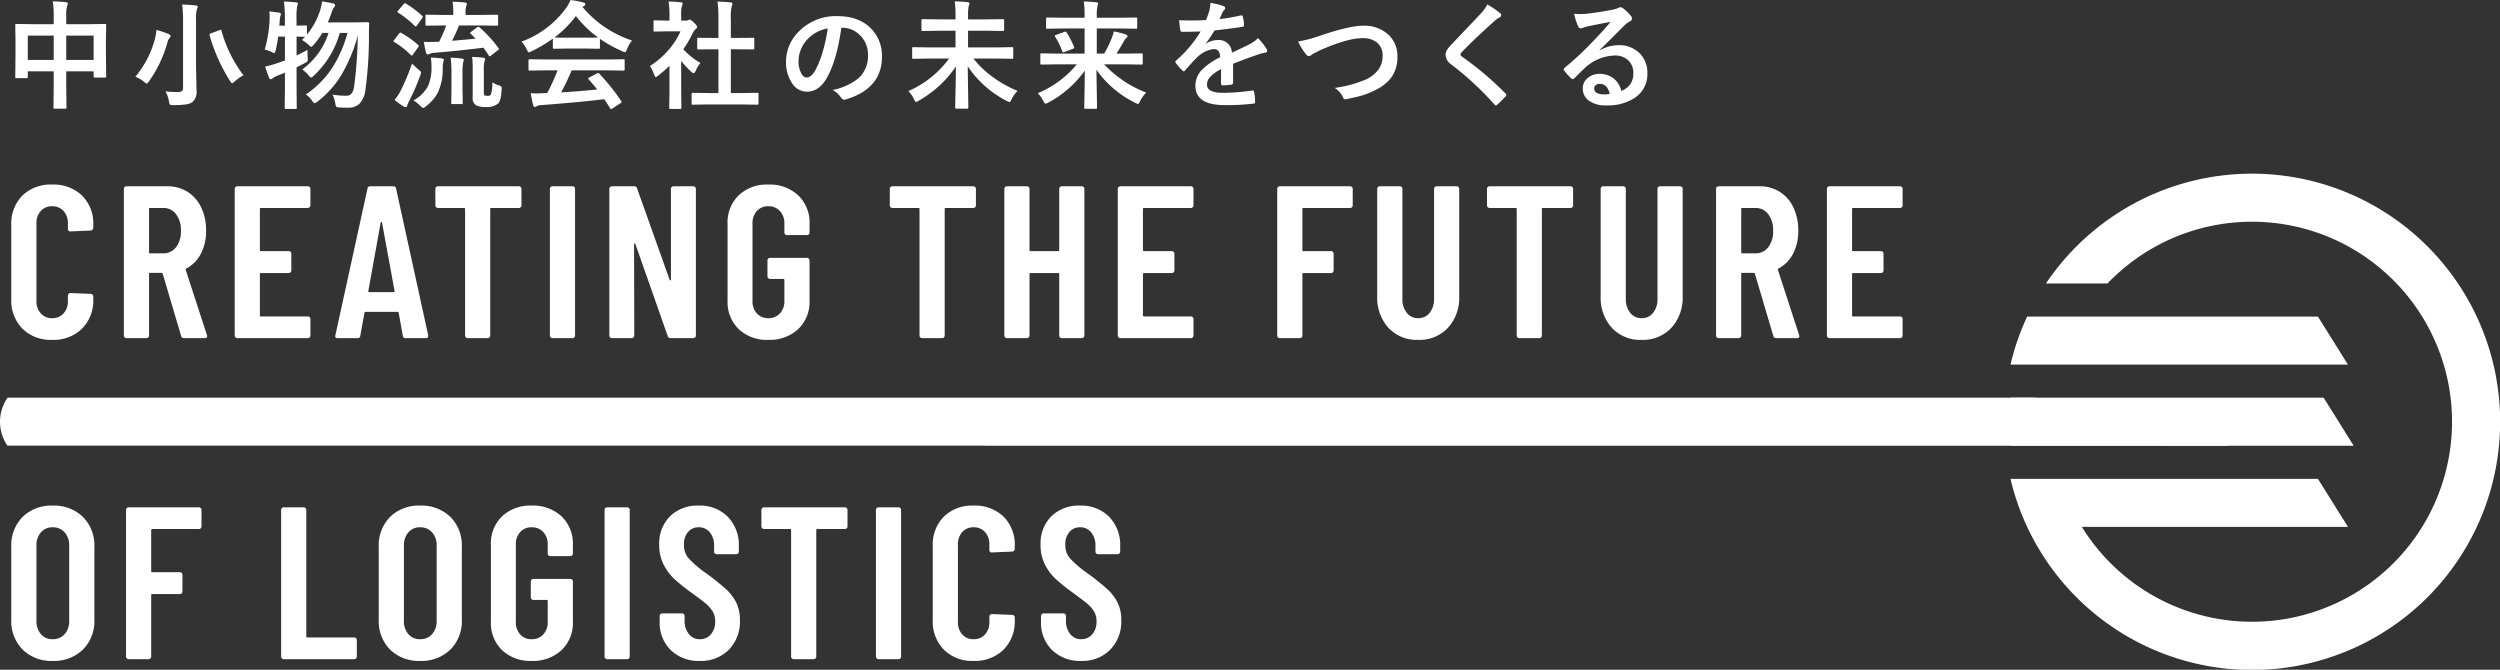
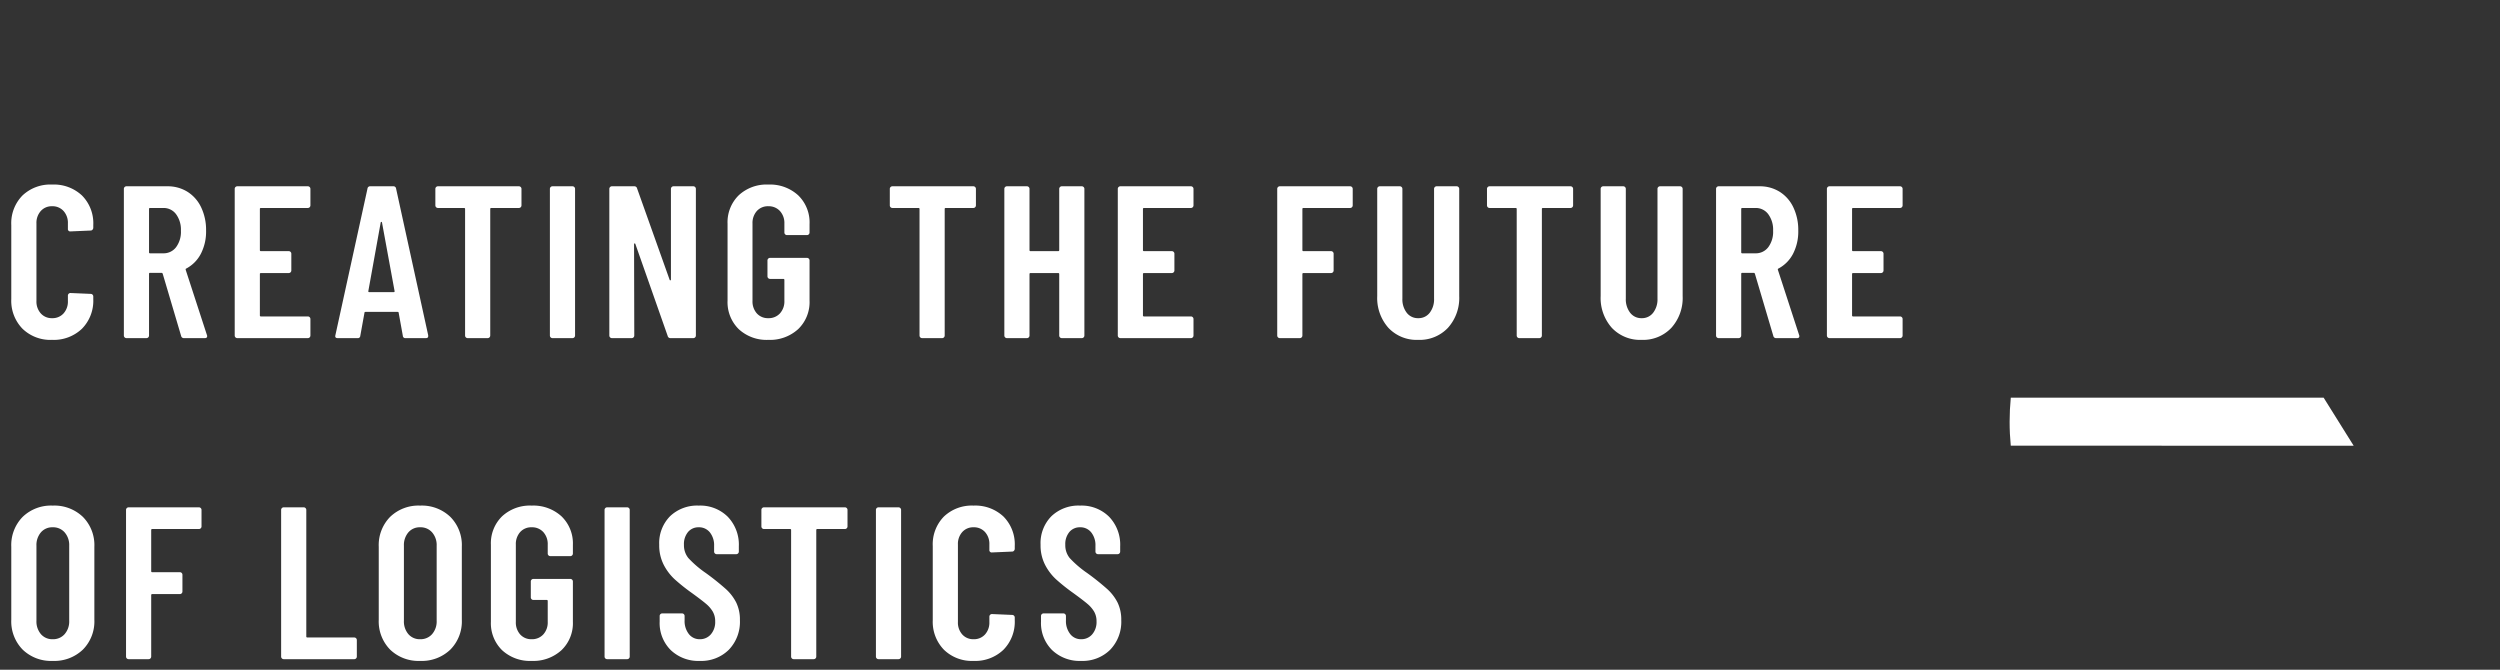
<svg xmlns="http://www.w3.org/2000/svg" width="576.25" height="154.379" viewBox="0 0 576.25 154.379">
  <rect x="0" y="0" width="576.25" height="154.379" fill="#333333" stroke="none" />
  <g id="copy_kv_pc" transform="translate(-291.894 -257.809)">
-     <path id="パス_19729" data-name="パス 19729" d="M11.667-22.623q1.806.04,2.993.185.461.053.461.33a1.252,1.252,0,0,1-.132.541,6.612,6.612,0,0,0-.224,2.175v2.03H20l3.665-.053q.224,0,.264.053a.492.492,0,0,1,.04.25l-.053,3.349v3.125l.053,5.273a.432.432,0,0,1-.046.25q-.046.053-.244.053H21.384q-.224,0-.264-.066a.412.412,0,0,1-.04-.237V-6.5H14.766v3.322l.053,5q0,.211-.053.25a.454.454,0,0,1-.237.04H12.116q-.211,0-.25-.053a.454.454,0,0,1-.04-.237l.053-4.944V-6.5H5.906V-5.26a.481.481,0,0,1-.053.29.492.492,0,0,1-.25.04H3.309q-.211,0-.25-.066a.532.532,0,0,1-.04-.264l.053-5.287v-2.782l-.053-3.784q0-.224.053-.264a.492.492,0,0,1,.25-.04l3.665.053h4.891v-1.806A22.4,22.4,0,0,0,11.667-22.623Zm9.413,7.884H14.766v5.616h6.315Zm-15.174,0v5.616h5.972v-5.616ZM37.65-1.885a23.873,23.873,0,0,0,2.861.158,1.374,1.374,0,0,0,.949-.237,1.107,1.107,0,0,0,.237-.817V-18.035a28.047,28.047,0,0,0-.211-3.863q1.674.053,3.125.211.461.053.461.3a1.836,1.836,0,0,1-.2.593,10.2,10.2,0,0,0-.185,2.7V-7.475L44.8-2.109A3.151,3.151,0,0,1,43.82.62a3.907,3.907,0,0,1-1.6.527,22.438,22.438,0,0,1-2.769.145,1.42,1.42,0,0,1-.778-.119,1.831,1.831,0,0,1-.224-.712A7.321,7.321,0,0,0,37.65-1.885ZM30.7-5.26a22.2,22.2,0,0,0,4.43-8.424,12.419,12.419,0,0,0,.435-2.36,21.932,21.932,0,0,1,2.795.949q.461.211.461.435a.537.537,0,0,1-.211.435,2.584,2.584,0,0,0-.514,1.081A28.878,28.878,0,0,1,33.84-4.192q-.356.514-.514.514a1.561,1.561,0,0,1-.593-.382A7.423,7.423,0,0,0,30.7-5.26Zm24.917-.33A10.017,10.017,0,0,0,53.6-4.166q-.448.409-.593.409-.171,0-.488-.514a40.353,40.353,0,0,1-2.834-5.339,37.1,37.1,0,0,1-1.872-5.181,1.11,1.11,0,0,1-.026-.2q0-.158.409-.29l1.885-.7a1.337,1.337,0,0,1,.316-.092q.105,0,.171.25A29.962,29.962,0,0,0,55.619-5.59Zm4.888-5.919a28.033,28.033,0,0,0,1.134-7.066q.013-.29.013-.58a10.267,10.267,0,0,0-.066-1.16q1.45.171,2.254.3.409.079.409.33a1.132,1.132,0,0,1-.105.422,2.822,2.822,0,0,0-.158.923q-.053.87-.105,1.318h1.292V-18.5a35.53,35.53,0,0,0-.211-4.087q1.529.053,2.782.2.435.04.435.264a1.954,1.954,0,0,1-.171.567,14.343,14.343,0,0,0-.158,3.006v1.529l2.109-.053q.29,0,.29.277v1.833a16.656,16.656,0,0,0,3.006-5.484,14.48,14.48,0,0,0,.488-2.162q1.635.25,2.531.461.461.132.461.382a.921.921,0,0,1-.264.541,4.212,4.212,0,0,0-.554,1.239q-.29.9-.857,2.215h6.289l2.861-.053q.382,0,.382.356-.053,1.45-.053,2.1A91.676,91.676,0,0,1,83.75-2.386a5.725,5.725,0,0,1-1.4,3.362,3.636,3.636,0,0,1-2.624.91q-1.239,0-1.938-.053-.659-.04-.778-.185a2.121,2.121,0,0,1-.224-.765,7.562,7.562,0,0,0-.646-2.017,18.822,18.822,0,0,0,3.151.264,1.511,1.511,0,0,0,1.358-.659,4.363,4.363,0,0,0,.488-1.582,98.9,98.9,0,0,0,.831-11.667,35.984,35.984,0,0,1-3.9,9.308A22.511,22.511,0,0,1,72.715.448a1.694,1.694,0,0,1-.686.382q-.211,0-.567-.514A5.137,5.137,0,0,0,69.986-1.16a21.829,21.829,0,0,0,6.368-6.579A29.976,29.976,0,0,0,79.6-15.346h-1.78a21.359,21.359,0,0,1-5.972,9.835q-.435.435-.646.435t-.541-.461a6.7,6.7,0,0,0-1.516-1.384,16.549,16.549,0,0,0,6.078-8.424H73.8a19.905,19.905,0,0,1-2,2.729q-.422.461-.567.461t-.593-.435a8.059,8.059,0,0,0-1.542-1.134l.712-.725q-.145,0-.738-.026-.7-.013-1.213-.026v4.351q1.608-.778,2.518-1.279,0,1.213.04,1.819.026.316.026.422a.625.625,0,0,1-.158.461,2.652,2.652,0,0,1-.541.33q-1.068.58-1.885.962v4.575L67.9,1.885q0,.211-.053.25a.492.492,0,0,1-.25.04H65.412q-.211,0-.25-.053a.454.454,0,0,1-.04-.237l.053-4.72V-6.183q-.343.145-1.885.751a3.789,3.789,0,0,0-.87.488.723.723,0,0,1-.461.264.456.456,0,0,1-.422-.3q-.33-.791-.923-2.61a23.2,23.2,0,0,0,2.531-.7q.686-.224,2.03-.7V-14.5H63.606a25.669,25.669,0,0,1-.567,3.164q-.185.646-.343.646a2.116,2.116,0,0,1-.593-.277A7.316,7.316,0,0,0,60.507-11.509Zm49.568-5.076a27.6,27.6,0,0,1,4.324,4.746.518.518,0,0,1,.105.224q0,.092-.264.264l-1.516,1.187a.635.635,0,0,1-.356.2q-.092,0-.211-.185-.633-1-1.239-1.793-6.447.791-11.206,1.16a3.166,3.166,0,0,0-1.16.25,1.163,1.163,0,0,1-.488.132q-.211,0-.356-.409a25.278,25.278,0,0,1-.514-2.479q.686.026,1.252.026.4,0,1.424-.026l.844-.026a27.828,27.828,0,0,0,1.622-3.757h-.765l-3.691.053a.417.417,0,0,1-.264-.053.454.454,0,0,1-.04-.237v-1.951q0-.211.053-.25a.492.492,0,0,1,.25-.04l3.691.053h2.413v-.461a15.407,15.407,0,0,0-.171-2.584q1.582.04,2.861.185.435.04.435.29a1.691,1.691,0,0,1-.158.567,4.927,4.927,0,0,0-.132,1.49v.514h3.48l3.718-.053q.224,0,.264.053a.454.454,0,0,1,.04.237v1.951q0,.211-.053.25a.492.492,0,0,1-.25.04l-3.718-.053h-5a35.787,35.787,0,0,1-1.6,3.533q3.784-.316,5.405-.488-.475-.527-1.107-1.134-.145-.132-.145-.2t.25-.25l1.371-1.028a.57.57,0,0,1,.29-.132A.555.555,0,0,1,110.075-16.585Zm2.9,12.617a5.4,5.4,0,0,0,1.5.7,1.3,1.3,0,0,1,.554.264.617.617,0,0,1,.105.409q0,.105-.013.3-.092,2.465-.8,3.217a4,4,0,0,1-2.861.8,4.576,4.576,0,0,1-2.254-.409,1.9,1.9,0,0,1-.751-1.806V-7.08a21.78,21.78,0,0,0-.132-2.742q1.49.053,2.544.185.461.079.461.316a1.954,1.954,0,0,1-.171.567,8.988,8.988,0,0,0-.132,2.057v5.1q0,.514.185.646a1.868,1.868,0,0,0,.738.105.758.758,0,0,0,.7-.316A7.772,7.772,0,0,0,112.975-3.968ZM94.769.211a8,8,0,0,0,3.362-3.27A10.264,10.264,0,0,0,98.961-7.5a15.857,15.857,0,0,0-.145-2.162,24.4,24.4,0,0,1,2.492.185q.514.092.514.33,0,.026-.158.593a6.255,6.255,0,0,0-.119,1.318,12.667,12.667,0,0,1-1.068,5.524,9.375,9.375,0,0,1-2.795,3.27,1.624,1.624,0,0,1-.672.382q-.2,0-.62-.461A6.923,6.923,0,0,0,94.769.211Zm8.609-9.848A19.172,19.172,0,0,1,106-9.426q.409.04.409.3a1.084,1.084,0,0,1-.066.33l-.105.316a14.2,14.2,0,0,0-.132,2.426V-2.4L106.16.751a.417.417,0,0,1-.053.264.492.492,0,0,1-.25.04H103.8q-.211,0-.25-.053a.492.492,0,0,1-.04-.25l.053-3.151V-6.025A29.8,29.8,0,0,0,103.378-9.637ZM90.445.105A11.993,11.993,0,0,0,91.855-2.03a54.609,54.609,0,0,0,2.624-6.262q.8.817,1.477,1.384.593.448.593.672a2.284,2.284,0,0,1-.158.62A51.365,51.365,0,0,1,93.82.343,4.961,4.961,0,0,0,93.371,1.4q-.092.356-.33.356a1,1,0,0,1-.514-.158A20.38,20.38,0,0,1,90.445.105Zm2.624-22.214A22.89,22.89,0,0,1,96.8-19.3a.319.319,0,0,1,.158.237.9.9,0,0,1-.158.33l-1.213,1.7q-.171.2-.264.2a.492.492,0,0,1-.224-.119,21.476,21.476,0,0,0-3.81-3.059q-.185-.105-.185-.185a.677.677,0,0,1,.185-.316l1.239-1.463q.185-.224.3-.224A.548.548,0,0,1,93.068-22.109Zm-1.055,6.776a20.922,20.922,0,0,1,3.863,2.755q.158.158.158.211a.9.9,0,0,1-.158.33L94.637-10.31q-.119.185-.211.185t-.25-.158a20.581,20.581,0,0,0-3.784-2.953q-.211-.119-.211-.185a.677.677,0,0,1,.185-.316L91.473-15.2q.185-.224.3-.224A.548.548,0,0,1,92.014-15.333Zm33.194,8.609-3.573.053a.448.448,0,0,1-.277-.053.454.454,0,0,1-.04-.237v-2.03q0-.211.053-.25a.532.532,0,0,1,.264-.04l3.573.053h14.383l3.573-.053a.448.448,0,0,1,.277.053.454.454,0,0,1,.04.237v2.03a.4.4,0,0,1-.046.244.463.463,0,0,1-.27.046l-3.573-.053h-8.332a51.462,51.462,0,0,1-2.413,5.076q4.219-.237,8.319-.672-1.239-1.516-1.964-2.294a.372.372,0,0,1-.119-.224q0-.132.277-.264l1.727-.9a.649.649,0,0,1,.29-.105.434.434,0,0,1,.277.158A49.794,49.794,0,0,1,142.675.33a.418.418,0,0,1,.092.224q0,.132-.224.277l-1.872,1.226a.815.815,0,0,1-.316.158q-.105,0-.224-.185-.541-.91-1.345-2.109-5.234.659-14.581,1.371a2.2,2.2,0,0,0-.976.25.717.717,0,0,1-.461.158q-.29,0-.369-.382a28.275,28.275,0,0,1-.567-2.782q.62.053,1.305.053.659,0,1.635-.053l.87-.026a45.386,45.386,0,0,0,2.373-5.234Zm19.973-6.882a8.47,8.47,0,0,0-1.16,2.017q-.264.672-.461.672a2.113,2.113,0,0,1-.62-.211,30.455,30.455,0,0,1-5.155-2.861v2q0,.211-.053.25a.454.454,0,0,1-.237.04l-3.059-.053h-4.153l-3.059.053q-.211,0-.25-.053a.454.454,0,0,1-.04-.237v-2.057a31.26,31.26,0,0,1-4.891,2.914,1.942,1.942,0,0,1-.646.25q-.185,0-.488-.672a6.287,6.287,0,0,0-1.213-1.793,21.9,21.9,0,0,0,10.362-7.844,8.428,8.428,0,0,0,.949-1.753,20.411,20.411,0,0,1,2.914.567q.488.119.488.369a.451.451,0,0,1-.264.435,2.175,2.175,0,0,0-.382.237A25.033,25.033,0,0,0,145.18-13.605Zm-17.864-.7q.475.053,2.966.053h4.153q2.32,0,2.914-.053a24.741,24.741,0,0,1-5.1-4.944A25.027,25.027,0,0,1,127.317-14.3ZM162.831,1.134l-3.625.053q-.211,0-.25-.053a.454.454,0,0,1-.04-.237V-1.239a.429.429,0,0,1,.046-.257.4.4,0,0,1,.244-.046l3.625.053H165.1V-11.575h-1.213l-3.4.026a.412.412,0,0,1-.237-.04.412.412,0,0,1-.04-.237v-2.136q0-.2.053-.237a.539.539,0,0,1,.224-.026l3.4.026H165.1v-4.3a29.722,29.722,0,0,0-.211-4.074q1.74.053,2.993.185.435.053.435.277a1.305,1.305,0,0,1-.132.567,10.253,10.253,0,0,0-.224,2.966V-14.2h1.7l3.4-.026a.486.486,0,0,1,.264.04.377.377,0,0,1,.04.224v2.136q0,.211-.066.25a.591.591,0,0,1-.237.026l-3.4-.026h-1.7V-1.49h2.452l3.6-.053a.448.448,0,0,1,.277.053.492.492,0,0,1,.04.25V.9q0,.211-.053.25a.532.532,0,0,1-.264.04l-3.6-.053ZM149.3-7.726a19.023,19.023,0,0,0,4.443-3.863,16.933,16.933,0,0,0,2.61-4.126H153.3l-2.861.053a.417.417,0,0,1-.264-.053.454.454,0,0,1-.04-.237v-2q0-.211.066-.264a.412.412,0,0,1,.237-.04l2.861.066h.514V-19.3a19.319,19.319,0,0,0-.211-3.3q1.45.04,2.808.185.435.04.435.277a1.691,1.691,0,0,1-.158.567,7.059,7.059,0,0,0-.171,2.149v1.226h1.134a.947.947,0,0,0,.514-.119.814.814,0,0,1,.3-.105q.264,0,1,.7.725.725.725.976a.578.578,0,0,1-.264.435,3.407,3.407,0,0,0-.633.778A27.085,27.085,0,0,1,157-11.588a15.922,15.922,0,0,0,3.968,3.164,6.277,6.277,0,0,0-1.081,1.753q-.277.593-.514.593a1.068,1.068,0,0,1-.541-.33,19.87,19.87,0,0,1-2.32-2.5v7.594l.053,3.177a.417.417,0,0,1-.053.264.624.624,0,0,1-.277.04h-2.162a.448.448,0,0,1-.277-.053.492.492,0,0,1-.04-.25l.053-3.177v-6.46a26.829,26.829,0,0,1-2.571,2.241,1.442,1.442,0,0,1-.567.356q-.171,0-.422-.62A7.5,7.5,0,0,0,149.3-7.726Zm44.123-8.82q-1.015,7.5-3.375,11.628-1.78,3.111-4.6,3.111A4.112,4.112,0,0,1,182-3.863a8.522,8.522,0,0,1-1.318-4.878,9.681,9.681,0,0,1,3.045-7.027,11.9,11.9,0,0,1,8.78-3.454q5.076,0,7.91,3.006a8.928,8.928,0,0,1,2.373,6.354q0,7.33-8.319,9.835a1.533,1.533,0,0,1-.4.066q-.4,0-.765-.554a5.644,5.644,0,0,0-1.885-1.7A13.272,13.272,0,0,0,197.488-5a6.92,6.92,0,0,0,2.083-5.287,6.158,6.158,0,0,0-1.885-4.562,5.678,5.678,0,0,0-4.153-1.7Zm-3.138.158a8.3,8.3,0,0,0-4.614,2.452,7.442,7.442,0,0,0-2.109,5,5.828,5.828,0,0,0,.672,2.993q.527.87,1.16.87,1.107,0,2.03-1.648a23.155,23.155,0,0,0,1.806-4.641A33.939,33.939,0,0,0,190.289-16.387Zm23.227,6.948-3.454.053a.417.417,0,0,1-.264-.053.454.454,0,0,1-.04-.237v-2.1q0-.211.053-.25a.492.492,0,0,1,.25-.04l3.454.053h6.236v-3.836h-3.863l-3.731.053q-.264,0-.264-.29v-2.149q0-.29.264-.29l3.731.053h3.863v-.949a20.576,20.576,0,0,0-.185-3.2q1.767.04,2.966.185.435.04.435.3a1.123,1.123,0,0,1-.092.382,1.588,1.588,0,0,0-.105.316,10.559,10.559,0,0,0-.132,1.964v1h4.324l3.718-.053q.277,0,.277.29v2.149q0,.29-.277.29l-3.718-.053h-4.324v3.836h6.645l3.454-.053q.237,0,.277.053a.454.454,0,0,1,.04.237v2.1a.4.4,0,0,1-.046.244.463.463,0,0,1-.27.046l-3.454-.053h-5.405a22,22,0,0,0,4.759,4.469,25.416,25.416,0,0,0,5.418,2.979,7.283,7.283,0,0,0-1.4,1.964q-.264.62-.461.62a2.671,2.671,0,0,1-.646-.264A23.951,23.951,0,0,1,222.56-7.66q.013,1.16.092,6.064.04,2.676.04,3.4a.417.417,0,0,1-.053.264.454.454,0,0,1-.237.04h-2.439q-.211,0-.25-.066a.412.412,0,0,1-.04-.237q0-.369.079-4.034.066-3.2.079-5.379A25.443,25.443,0,0,1,211.275.264a1.7,1.7,0,0,1-.62.3q-.185,0-.488-.646a6.412,6.412,0,0,0-1.292-1.859,23.2,23.2,0,0,0,9.387-7.5Zm29.515,1.332-3.441.053q-.211,0-.25-.066a.492.492,0,0,1-.04-.25v-1.978q0-.211.053-.25a.454.454,0,0,1,.237-.04l3.441.053H249.5v-5.788h-4.97l-3.612.053a.417.417,0,0,1-.264-.053.454.454,0,0,1-.04-.237v-2q0-.211.066-.25a.412.412,0,0,1,.237-.04l3.612.053h4.97v-.567a22.76,22.76,0,0,0-.185-3.19q1.661.053,2.914.2.382.026.382.264,0,.04-.171.751a9.957,9.957,0,0,0-.132,1.951v.593h5.379l3.612-.053q.237,0,.277.053a.359.359,0,0,1,.053.237v2q0,.211-.066.25a.532.532,0,0,1-.264.04l-3.612-.053h-5.379v5.788h1.7a22.493,22.493,0,0,0,1.78-3.678,7.333,7.333,0,0,0,.435-1.437,22.539,22.539,0,0,1,2.729.686q.435.145.435.422a.38.38,0,0,1-.25.356,3.17,3.17,0,0,0-.672.976q-.962,1.674-1.622,2.676h2.32l3.428-.053a.417.417,0,0,1,.264.053.454.454,0,0,1,.04.237v1.978a.466.466,0,0,1-.046.264q-.046.053-.257.053l-3.428-.053h-5.155A26.1,26.1,0,0,0,263.7-1.6a7.283,7.283,0,0,0-1.4,1.964q-.3.672-.488.672a3.109,3.109,0,0,1-.62-.264,23.708,23.708,0,0,1-8.965-7.62q.026,1.846.092,5.748.04,2.439.04,2.953,0,.211-.053.25a.454.454,0,0,1-.237.04h-2.36q-.211,0-.25-.053a.454.454,0,0,1-.04-.237q0-.3.066-3.546.053-2.9.066-4.983A24.086,24.086,0,0,1,241.133.7a2.671,2.671,0,0,1-.646.264q-.171,0-.514-.646a7.2,7.2,0,0,0-1.266-1.78A23.027,23.027,0,0,0,247.7-8.108Zm2.347-7.33a22.35,22.35,0,0,1,1.7,3.309.632.632,0,0,1,.04.185q0,.145-.316.25l-1.938.738a1.026,1.026,0,0,1-.29.079q-.132,0-.224-.237a16.172,16.172,0,0,0-1.622-3.335.477.477,0,0,1-.092-.224q0-.132.316-.224l1.885-.686a.921.921,0,0,1,.277-.066Q245.246-15.649,245.378-15.438Zm33.115-6.842a15.118,15.118,0,0,1,3.072.765.453.453,0,0,1,.33.461.476.476,0,0,1-.185.4,2.005,2.005,0,0,0-.461.646q-.053.132-.171.4-.237.567-.461,1.068a43.653,43.653,0,0,0,4.917-.844,1.144,1.144,0,0,1,.158-.013q.211,0,.277.29a9.368,9.368,0,0,1,.277,1.938v.079q0,.29-.461.356-3.151.461-6.328.817a34.984,34.984,0,0,1-2.017,2.993l.026.053a4.881,4.881,0,0,1,2.7-.831A2.974,2.974,0,0,1,283.45-10.8q2.769-1.279,3.981-1.9a7.991,7.991,0,0,0,2.043-1.45,14.853,14.853,0,0,1,1.9,2.373,1.132,1.132,0,0,1,.211.593q0,.3-.409.382a8.852,8.852,0,0,0-1.648.409q-3.968,1.4-5.8,2.149v4.351q0,.409-.514.488a12.975,12.975,0,0,1-1.912.132q-.356,0-.356-.435,0-2.32.026-3.283A8.3,8.3,0,0,0,278.348-5.1a2.6,2.6,0,0,0-.633,1.7q0,1.859,3.744,1.859a48.135,48.135,0,0,0,6.724-.541h.079q.264,0,.29.3A10.13,10.13,0,0,1,288.8.435V.527q0,.409-.3.409a53.071,53.071,0,0,1-6.684.356q-6.776,0-6.776-4.456a5.236,5.236,0,0,1,1.5-3.678,15.574,15.574,0,0,1,4.192-2.9,2.6,2.6,0,0,0-.409-1.49,1.3,1.3,0,0,0-1.055-.382h-.158a6.629,6.629,0,0,0-3.731,1.951q-1.252,1.226-2.7,2.94-.2.237-.33.237-.105,0-.29-.185a11.611,11.611,0,0,1-1.542-1.78.453.453,0,0,1-.105-.25.392.392,0,0,1,.185-.29,27.837,27.837,0,0,0,5.656-6.7q-1.885.079-4.324.079-.3,0-.382-.435-.092-.514-.264-2.228,1.292.053,2.716.053,1.714,0,3.494-.092a22.167,22.167,0,0,0,.8-2.32A6.876,6.876,0,0,0,278.493-22.28ZM298.7-13.368a29.779,29.779,0,0,0,5.234-1.4q6.645-2.241,9.729-2.241a8.1,8.1,0,0,1,6.051,2.241A6.763,6.763,0,0,1,321.6-9.848a7.887,7.887,0,0,1-1.332,4.667,9.646,9.646,0,0,1-3.428,2.834,16.607,16.607,0,0,1-3.573,1.463q-.962.277-3.283.778a2.041,2.041,0,0,1-.4.053q-.369,0-.554-.488a4.7,4.7,0,0,0-1.885-2.136,27.991,27.991,0,0,0,7.317-1.991q3.731-1.885,3.731-5.379a3.773,3.773,0,0,0-1.358-3.138,5.139,5.139,0,0,0-3.283-.962q-3.441,0-9.756,2.782-1.7.844-1.859.962a1.358,1.358,0,0,1-.738.409q-.356,0-.778-.567A14.556,14.556,0,0,1,298.7-13.368Zm43.635-8.556a20.932,20.932,0,0,1,2.979,2.057.524.524,0,0,1,.211.422.535.535,0,0,1-.382.514,5.9,5.9,0,0,0-1.292.949q-4.443,3.981-7.37,7.014a1.359,1.359,0,0,0-.356.593q0,.211.356.488a74.093,74.093,0,0,1,10.046,8.5.71.71,0,0,1,.185.356.5.5,0,0,1-.185.316Q345.447.461,344.656,1.16a.733.733,0,0,1-.369.211q-.119,0-.33-.237a70.2,70.2,0,0,0-9.822-9.123A2.989,2.989,0,0,1,332.7-10.27a2.264,2.264,0,0,1,.4-1.252,8.8,8.8,0,0,1,.923-1.121q1.042-1.107,3.652-3.85,2.017-2.1,3.217-3.4A8.309,8.309,0,0,0,342.336-21.924ZM370.744-17.9q-2.531.461-5.221,1.028a8,8,0,0,0-1.134.33,1.534,1.534,0,0,1-.541.132.639.639,0,0,1-.593-.461,15.27,15.27,0,0,1-.936-2.914,10.982,10.982,0,0,0,1.463.092q.527,0,1.042-.04,2.782-.277,6.13-.923a6.678,6.678,0,0,0,1.477-.409,1.325,1.325,0,0,1,.514-.211,1.074,1.074,0,0,1,.62.211,10.651,10.651,0,0,1,1.806,1.727,1.018,1.018,0,0,1,.3.659.685.685,0,0,1-.461.646,5.932,5.932,0,0,0-1.187.857q-.831.817-3.072,3.072-1.674,1.674-2.755,2.716l.026.079a8.627,8.627,0,0,1,4.3-1.213,6.6,6.6,0,0,1,5.063,2.017,6.324,6.324,0,0,1,1.635,4.469A6.494,6.494,0,0,1,376.334-.4a11.168,11.168,0,0,1-6.539,1.753A6.475,6.475,0,0,1,365.6.171a3.4,3.4,0,0,1-1.266-2.782,2.977,2.977,0,0,1,1.252-2.439,4.028,4.028,0,0,1,2.558-.857,5.1,5.1,0,0,1,3.4,1.134,5.242,5.242,0,0,1,1.674,2.808A4.8,4.8,0,0,0,375.4-3.7a4.479,4.479,0,0,0,.58-2.373,3.855,3.855,0,0,0-1.332-3.1,4.34,4.34,0,0,0-2.914-.976,10.6,10.6,0,0,0-6.908,2.861q-.514.475-2.347,2.294-.3.3-.461.3a.693.693,0,0,1-.409-.237A11.748,11.748,0,0,1,360.026-6.7a.336.336,0,0,1-.092-.224.616.616,0,0,1,.224-.4,69.523,69.523,0,0,0,6.394-5.959Q369.307-16.124,370.744-17.9Zm-.2,16.611q-.541-2.32-2.294-2.32a1.376,1.376,0,0,0-.976.343.875.875,0,0,0-.316.686q0,1.4,2.347,1.4A6.518,6.518,0,0,0,370.546-1.292Z" transform="translate(292.395 280.748)" fill="#fff" />
    <path id="パス_19730" data-name="パス 19730" d="M11.5.4A9.226,9.226,0,0,1,4.675-2.175,9.226,9.226,0,0,1,2.1-9V-26.05a9.122,9.122,0,0,1,2.575-6.825A9.328,9.328,0,0,1,11.5-35.4a9.482,9.482,0,0,1,6.9,2.525A9.074,9.074,0,0,1,21-26.05v.6a.666.666,0,0,1-.175.45.545.545,0,0,1-.425.2l-4.65.2a.53.53,0,0,1-.6-.6v-1.25a4.073,4.073,0,0,0-1-2.85,3.409,3.409,0,0,0-2.65-1.1,3.351,3.351,0,0,0-2.6,1.1,4.073,4.073,0,0,0-1,2.85v17.9a4.073,4.073,0,0,0,1,2.85,3.351,3.351,0,0,0,2.6,1.1,3.409,3.409,0,0,0,2.65-1.1,4.073,4.073,0,0,0,1-2.85V-9.8a.579.579,0,0,1,.175-.425.579.579,0,0,1,.425-.175l4.65.2a.579.579,0,0,1,.425.175A.579.579,0,0,1,21-9.6V-9a9.177,9.177,0,0,1-2.6,6.825A9.377,9.377,0,0,1,11.5.4ZM41.9,0a.628.628,0,0,1-.65-.5L37-14.85q-.1-.2-.25-.2H34.1a.221.221,0,0,0-.25.25V-.6a.579.579,0,0,1-.175.425A.579.579,0,0,1,33.25,0h-4.6a.579.579,0,0,1-.425-.175A.579.579,0,0,1,28.05-.6V-34.4a.579.579,0,0,1,.175-.425A.579.579,0,0,1,28.65-35h9.4a8.587,8.587,0,0,1,4.675,1.275,8.527,8.527,0,0,1,3.15,3.6A12.079,12.079,0,0,1,47-24.8a11.218,11.218,0,0,1-1.2,5.35,8.043,8.043,0,0,1-3.35,3.4q-.2.05-.15.3L47.2-.7a.557.557,0,0,1,.05.25q0,.45-.55.45ZM34.1-30a.221.221,0,0,0-.25.25v9.95a.221.221,0,0,0,.25.25h3.05a3.577,3.577,0,0,0,2.925-1.4,5.9,5.9,0,0,0,1.125-3.8,6,6,0,0,0-1.125-3.825A3.554,3.554,0,0,0,37.15-30Zm36.95-.6a.579.579,0,0,1-.175.425A.579.579,0,0,1,70.45-30H59.65a.221.221,0,0,0-.25.25v9.45a.221.221,0,0,0,.25.25h6.4a.579.579,0,0,1,.425.175.579.579,0,0,1,.175.425v3.85a.579.579,0,0,1-.175.425A.579.579,0,0,1,66.05-15h-6.4a.221.221,0,0,0-.25.25v9.5a.221.221,0,0,0,.25.25h10.8a.579.579,0,0,1,.425.175.579.579,0,0,1,.175.425V-.6a.579.579,0,0,1-.175.425A.579.579,0,0,1,70.45,0H54.2a.579.579,0,0,1-.425-.175A.579.579,0,0,1,53.6-.6V-34.4a.579.579,0,0,1,.175-.425A.579.579,0,0,1,54.2-35H70.45a.579.579,0,0,1,.425.175.579.579,0,0,1,.175.425ZM93,0a.564.564,0,0,1-.65-.55L91.4-5.8q0-.25-.3-.25H83.8q-.3,0-.3.25L82.55-.55A.564.564,0,0,1,81.9,0H77.35q-.7,0-.55-.65l7.4-33.8a.6.6,0,0,1,.65-.55h5.3a.6.6,0,0,1,.65.55L98.2-.65v.2q0,.45-.55.45ZM84.4-10.85q-.05.25.25.25H90.2q.3,0,.25-.25l-2.9-15.8q-.05-.15-.15-.15t-.15.15ZM119.1-35a.579.579,0,0,1,.425.175.579.579,0,0,1,.175.425v3.8a.579.579,0,0,1-.175.425A.579.579,0,0,1,119.1-30h-6.35a.221.221,0,0,0-.25.25V-.6a.579.579,0,0,1-.175.425A.579.579,0,0,1,111.9,0h-4.6a.579.579,0,0,1-.425-.175A.579.579,0,0,1,106.7-.6V-29.75a.221.221,0,0,0-.25-.25h-6a.579.579,0,0,1-.425-.175.579.579,0,0,1-.175-.425v-3.8a.579.579,0,0,1,.175-.425A.579.579,0,0,1,100.45-35Zm7.75,35a.579.579,0,0,1-.425-.175A.579.579,0,0,1,126.25-.6V-34.4a.579.579,0,0,1,.175-.425A.579.579,0,0,1,126.85-35h4.6a.579.579,0,0,1,.425.175.579.579,0,0,1,.175.425V-.6a.579.579,0,0,1-.175.425A.579.579,0,0,1,131.45,0Zm27.3-34.4a.579.579,0,0,1,.175-.425A.579.579,0,0,1,154.75-35h4.55a.579.579,0,0,1,.425.175.579.579,0,0,1,.175.425V-.6a.579.579,0,0,1-.175.425A.579.579,0,0,1,159.3,0h-5.25a.628.628,0,0,1-.65-.5l-7.45-21.2q-.05-.15-.175-.125a.154.154,0,0,0-.125.175L145.7-.6a.579.579,0,0,1-.175.425A.579.579,0,0,1,145.1,0h-4.55a.579.579,0,0,1-.425-.175A.579.579,0,0,1,139.95-.6V-34.4a.579.579,0,0,1,.175-.425A.579.579,0,0,1,140.55-35h5.15a.628.628,0,0,1,.65.5l7.5,21.05q.05.15.175.125a.154.154,0,0,0,.125-.175ZM176.6.4a9.435,9.435,0,0,1-6.825-2.475A8.7,8.7,0,0,1,167.2-8.65v-17.7a8.7,8.7,0,0,1,2.575-6.575A9.435,9.435,0,0,1,176.6-35.4a9.613,9.613,0,0,1,6.875,2.475A8.674,8.674,0,0,1,186.1-26.3v1.95a.579.579,0,0,1-.175.425.579.579,0,0,1-.425.175h-4.6a.579.579,0,0,1-.425-.175.579.579,0,0,1-.175-.425V-26.4a4.083,4.083,0,0,0-1.025-2.9,3.487,3.487,0,0,0-2.675-1.1,3.409,3.409,0,0,0-2.65,1.1,4.145,4.145,0,0,0-1,2.9V-8.6a4.145,4.145,0,0,0,1,2.9,3.409,3.409,0,0,0,2.65,1.1,3.487,3.487,0,0,0,2.675-1.1A4.083,4.083,0,0,0,180.3-8.6v-4.8a.221.221,0,0,0-.25-.25H177a.579.579,0,0,1-.425-.175.579.579,0,0,1-.175-.425V-17.9a.579.579,0,0,1,.175-.425A.579.579,0,0,1,177-18.5h8.5a.579.579,0,0,1,.425.175.579.579,0,0,1,.175.425v9.25a8.612,8.612,0,0,1-2.625,6.575A9.613,9.613,0,0,1,176.6.4ZM223.85-35a.579.579,0,0,1,.425.175.579.579,0,0,1,.175.425v3.8a.579.579,0,0,1-.175.425.579.579,0,0,1-.425.175H217.5a.221.221,0,0,0-.25.25V-.6a.579.579,0,0,1-.175.425A.579.579,0,0,1,216.65,0h-4.6a.579.579,0,0,1-.425-.175A.579.579,0,0,1,211.45-.6V-29.75a.221.221,0,0,0-.25-.25h-6a.579.579,0,0,1-.425-.175.579.579,0,0,1-.175-.425v-3.8a.579.579,0,0,1,.175-.425A.579.579,0,0,1,205.2-35Zm19.8.6a.579.579,0,0,1,.175-.425A.579.579,0,0,1,244.25-35h4.6a.579.579,0,0,1,.425.175.579.579,0,0,1,.175.425V-.6a.579.579,0,0,1-.175.425A.579.579,0,0,1,248.85,0h-4.6a.579.579,0,0,1-.425-.175A.579.579,0,0,1,243.65-.6V-14.75a.221.221,0,0,0-.25-.25h-6.35a.221.221,0,0,0-.25.25V-.6a.579.579,0,0,1-.175.425A.579.579,0,0,1,236.2,0h-4.6a.579.579,0,0,1-.425-.175A.579.579,0,0,1,231-.6V-34.4a.579.579,0,0,1,.175-.425A.579.579,0,0,1,231.6-35h4.6a.579.579,0,0,1,.425.175.579.579,0,0,1,.175.425v14.1a.221.221,0,0,0,.25.25h6.35a.221.221,0,0,0,.25-.25Zm30.95,3.8a.579.579,0,0,1-.175.425A.579.579,0,0,1,274-30H263.2a.221.221,0,0,0-.25.25v9.45a.221.221,0,0,0,.25.25h6.4a.579.579,0,0,1,.425.175.579.579,0,0,1,.175.425v3.85a.579.579,0,0,1-.175.425A.579.579,0,0,1,269.6-15h-6.4a.221.221,0,0,0-.25.25v9.5a.221.221,0,0,0,.25.25H274a.579.579,0,0,1,.425.175.579.579,0,0,1,.175.425V-.6a.579.579,0,0,1-.175.425A.579.579,0,0,1,274,0H257.75a.579.579,0,0,1-.425-.175A.579.579,0,0,1,257.15-.6V-34.4a.579.579,0,0,1,.175-.425A.579.579,0,0,1,257.75-35H274a.579.579,0,0,1,.425.175.579.579,0,0,1,.175.425Zm36.7,0a.579.579,0,0,1-.175.425A.579.579,0,0,1,310.7-30H299.95a.221.221,0,0,0-.25.25v9.45a.221.221,0,0,0,.25.25h6.35a.579.579,0,0,1,.425.175.579.579,0,0,1,.175.425v3.85a.579.579,0,0,1-.175.425A.579.579,0,0,1,306.3-15h-6.35a.221.221,0,0,0-.25.25V-.6a.579.579,0,0,1-.175.425A.579.579,0,0,1,299.1,0h-4.6a.579.579,0,0,1-.425-.175A.579.579,0,0,1,293.9-.6V-34.4a.579.579,0,0,1,.175-.425A.579.579,0,0,1,294.5-35h16.2a.579.579,0,0,1,.425.175.579.579,0,0,1,.175.425ZM326.4.4a8.929,8.929,0,0,1-6.875-2.775A10.339,10.339,0,0,1,316.95-9.7V-34.4a.579.579,0,0,1,.175-.425A.579.579,0,0,1,317.55-35h4.6a.579.579,0,0,1,.425.175.579.579,0,0,1,.175.425V-9.1a5.044,5.044,0,0,0,1,3.25A3.225,3.225,0,0,0,326.4-4.6a3.225,3.225,0,0,0,2.65-1.25,5.044,5.044,0,0,0,1-3.25V-34.4a.579.579,0,0,1,.175-.425A.579.579,0,0,1,330.65-35h4.6a.579.579,0,0,1,.425.175.579.579,0,0,1,.175.425V-9.7a10.28,10.28,0,0,1-2.6,7.325A8.948,8.948,0,0,1,326.4.4ZM361.5-35a.579.579,0,0,1,.425.175.579.579,0,0,1,.175.425v3.8a.579.579,0,0,1-.175.425A.579.579,0,0,1,361.5-30h-6.35a.221.221,0,0,0-.25.25V-.6a.579.579,0,0,1-.175.425A.579.579,0,0,1,354.3,0h-4.6a.579.579,0,0,1-.425-.175A.579.579,0,0,1,349.1-.6V-29.75a.221.221,0,0,0-.25-.25h-6a.579.579,0,0,1-.425-.175.579.579,0,0,1-.175-.425v-3.8a.579.579,0,0,1,.175-.425A.579.579,0,0,1,342.85-35ZM377.9.4a8.929,8.929,0,0,1-6.875-2.775A10.339,10.339,0,0,1,368.45-9.7V-34.4a.579.579,0,0,1,.175-.425A.579.579,0,0,1,369.05-35h4.6a.579.579,0,0,1,.425.175.579.579,0,0,1,.175.425V-9.1a5.044,5.044,0,0,0,1,3.25A3.225,3.225,0,0,0,377.9-4.6a3.225,3.225,0,0,0,2.65-1.25,5.044,5.044,0,0,0,1-3.25V-34.4a.579.579,0,0,1,.175-.425A.579.579,0,0,1,382.15-35h4.6a.579.579,0,0,1,.425.175.579.579,0,0,1,.175.425V-9.7a10.28,10.28,0,0,1-2.6,7.325A8.948,8.948,0,0,1,377.9.4Zm31-.4a.628.628,0,0,1-.65-.5L404-14.85q-.1-.2-.25-.2H401.1a.221.221,0,0,0-.25.25V-.6a.579.579,0,0,1-.175.425A.579.579,0,0,1,400.25,0h-4.6a.579.579,0,0,1-.425-.175A.579.579,0,0,1,395.05-.6V-34.4a.579.579,0,0,1,.175-.425A.579.579,0,0,1,395.65-35h9.4a8.587,8.587,0,0,1,4.675,1.275,8.527,8.527,0,0,1,3.15,3.6A12.079,12.079,0,0,1,414-24.8a11.218,11.218,0,0,1-1.2,5.35,8.043,8.043,0,0,1-3.35,3.4q-.2.05-.15.3L414.2-.7a.557.557,0,0,1,.05.25q0,.45-.55.45Zm-7.8-30a.221.221,0,0,0-.25.25v9.95a.221.221,0,0,0,.25.25h3.05a3.577,3.577,0,0,0,2.925-1.4,5.9,5.9,0,0,0,1.125-3.8,6,6,0,0,0-1.125-3.825A3.554,3.554,0,0,0,404.15-30Zm36.95-.6a.579.579,0,0,1-.175.425.579.579,0,0,1-.425.175h-10.8a.221.221,0,0,0-.25.25v9.45a.221.221,0,0,0,.25.25h6.4a.579.579,0,0,1,.425.175.579.579,0,0,1,.175.425v3.85a.579.579,0,0,1-.175.425.579.579,0,0,1-.425.175h-6.4a.221.221,0,0,0-.25.25v9.5a.221.221,0,0,0,.25.25h10.8a.579.579,0,0,1,.425.175.579.579,0,0,1,.175.425V-.6a.579.579,0,0,1-.175.425A.579.579,0,0,1,437.45,0H421.2a.579.579,0,0,1-.425-.175A.579.579,0,0,1,420.6-.6V-34.4a.579.579,0,0,1,.175-.425A.579.579,0,0,1,421.2-35h16.25a.579.579,0,0,1,.425.175.579.579,0,0,1,.175.425Z" transform="translate(292.395 335.748)" fill="#fff" />
    <path id="パス_19731" data-name="パス 19731" d="M11.65.4A9.412,9.412,0,0,1,4.725-2.2,9.277,9.277,0,0,1,2.1-9.1V-25.9a9.277,9.277,0,0,1,2.625-6.9,9.412,9.412,0,0,1,6.925-2.6,9.5,9.5,0,0,1,6.95,2.6,9.23,9.23,0,0,1,2.65,6.9V-9.1A9.23,9.23,0,0,1,18.6-2.2,9.5,9.5,0,0,1,11.65.4Zm0-5A3.513,3.513,0,0,0,14.4-5.775,4.441,4.441,0,0,0,15.45-8.85v-17.3a4.441,4.441,0,0,0-1.05-3.075A3.513,3.513,0,0,0,11.65-30.4a3.437,3.437,0,0,0-2.725,1.175A4.509,4.509,0,0,0,7.9-26.15v17.3A4.509,4.509,0,0,0,8.925-5.775,3.437,3.437,0,0,0,11.65-4.6Zm34.3-26a.579.579,0,0,1-.175.425A.579.579,0,0,1,45.35-30H34.6a.221.221,0,0,0-.25.25v9.45a.221.221,0,0,0,.25.25h6.35a.579.579,0,0,1,.425.175.579.579,0,0,1,.175.425v3.85a.579.579,0,0,1-.175.425A.579.579,0,0,1,40.95-15H34.6a.221.221,0,0,0-.25.25V-.6a.579.579,0,0,1-.175.425A.579.579,0,0,1,33.75,0h-4.6a.579.579,0,0,1-.425-.175A.579.579,0,0,1,28.55-.6V-34.4a.579.579,0,0,1,.175-.425A.579.579,0,0,1,29.15-35h16.2a.579.579,0,0,1,.425.175.579.579,0,0,1,.175.425ZM64.9,0a.579.579,0,0,1-.425-.175A.579.579,0,0,1,64.3-.6V-34.4a.579.579,0,0,1,.175-.425A.579.579,0,0,1,64.9-35h4.6a.579.579,0,0,1,.425.175.579.579,0,0,1,.175.425V-5.25a.221.221,0,0,0,.25.25h10.8a.579.579,0,0,1,.425.175.579.579,0,0,1,.175.425V-.6a.579.579,0,0,1-.175.425A.579.579,0,0,1,81.15,0ZM96.35.4a9.412,9.412,0,0,1-6.925-2.6A9.277,9.277,0,0,1,86.8-9.1V-25.9a9.277,9.277,0,0,1,2.625-6.9,9.412,9.412,0,0,1,6.925-2.6,9.5,9.5,0,0,1,6.95,2.6,9.23,9.23,0,0,1,2.65,6.9V-9.1a9.23,9.23,0,0,1-2.65,6.9A9.5,9.5,0,0,1,96.35.4Zm0-5A3.513,3.513,0,0,0,99.1-5.775a4.441,4.441,0,0,0,1.05-3.075v-17.3a4.441,4.441,0,0,0-1.05-3.075A3.513,3.513,0,0,0,96.35-30.4a3.437,3.437,0,0,0-2.725,1.175A4.509,4.509,0,0,0,92.6-26.15v17.3a4.509,4.509,0,0,0,1.025,3.075A3.437,3.437,0,0,0,96.35-4.6Zm25.7,5a9.435,9.435,0,0,1-6.825-2.475A8.7,8.7,0,0,1,112.65-8.65v-17.7a8.7,8.7,0,0,1,2.575-6.575A9.435,9.435,0,0,1,122.05-35.4a9.613,9.613,0,0,1,6.875,2.475A8.674,8.674,0,0,1,131.55-26.3v1.95a.579.579,0,0,1-.175.425.579.579,0,0,1-.425.175h-4.6a.579.579,0,0,1-.425-.175.579.579,0,0,1-.175-.425V-26.4a4.083,4.083,0,0,0-1.025-2.9,3.487,3.487,0,0,0-2.675-1.1,3.409,3.409,0,0,0-2.65,1.1,4.145,4.145,0,0,0-1,2.9V-8.6a4.145,4.145,0,0,0,1,2.9,3.409,3.409,0,0,0,2.65,1.1,3.487,3.487,0,0,0,2.675-1.1,4.083,4.083,0,0,0,1.025-2.9v-4.8a.221.221,0,0,0-.25-.25h-3.05a.579.579,0,0,1-.425-.175.579.579,0,0,1-.175-.425V-17.9a.579.579,0,0,1,.175-.425.579.579,0,0,1,.425-.175h8.5a.579.579,0,0,1,.425.175.579.579,0,0,1,.175.425v9.25a8.612,8.612,0,0,1-2.625,6.575A9.613,9.613,0,0,1,122.05.4Zm17.4-.4a.579.579,0,0,1-.425-.175A.579.579,0,0,1,138.85-.6V-34.4a.579.579,0,0,1,.175-.425A.579.579,0,0,1,139.45-35h4.6a.579.579,0,0,1,.425.175.579.579,0,0,1,.175.425V-.6a.579.579,0,0,1-.175.425A.579.579,0,0,1,144.05,0ZM160.8.4a9.16,9.16,0,0,1-6.7-2.5,8.763,8.763,0,0,1-2.55-6.55v-1.3a.579.579,0,0,1,.175-.425.579.579,0,0,1,.425-.175h4.55a.579.579,0,0,1,.425.175.579.579,0,0,1,.175.425v1a4.84,4.84,0,0,0,.975,3.15A3.1,3.1,0,0,0,160.8-4.6a3.26,3.26,0,0,0,2.55-1.125,4.312,4.312,0,0,0,1-2.975,4.414,4.414,0,0,0-.55-2.25,6.981,6.981,0,0,0-1.55-1.8q-1-.85-3.2-2.45a44.619,44.619,0,0,1-4.025-3.2,12.089,12.089,0,0,1-2.55-3.375,9.794,9.794,0,0,1-1.025-4.575,8.819,8.819,0,0,1,2.5-6.6,9.024,9.024,0,0,1,6.6-2.45,9.011,9.011,0,0,1,6.7,2.575A9.276,9.276,0,0,1,169.8-26v1.2a.579.579,0,0,1-.175.425.579.579,0,0,1-.425.175h-4.5a.579.579,0,0,1-.425-.175.579.579,0,0,1-.175-.425v-1.3a4.738,4.738,0,0,0-.975-3.125A3.181,3.181,0,0,0,160.55-30.4a3.119,3.119,0,0,0-2.45,1.075,4.338,4.338,0,0,0-.95,2.975,4.653,4.653,0,0,0,1.025,3.05,24,24,0,0,0,4.025,3.45,58.234,58.234,0,0,1,4.6,3.675,10.825,10.825,0,0,1,2.4,3.125A8.963,8.963,0,0,1,170.05-9a9.276,9.276,0,0,1-2.55,6.825A9.011,9.011,0,0,1,160.8.4ZM194.25-35a.579.579,0,0,1,.425.175.579.579,0,0,1,.175.425v3.8a.579.579,0,0,1-.175.425.579.579,0,0,1-.425.175H187.9a.221.221,0,0,0-.25.25V-.6a.579.579,0,0,1-.175.425A.579.579,0,0,1,187.05,0h-4.6a.579.579,0,0,1-.425-.175A.579.579,0,0,1,181.85-.6V-29.75a.221.221,0,0,0-.25-.25h-6a.579.579,0,0,1-.425-.175A.579.579,0,0,1,175-30.6v-3.8a.579.579,0,0,1,.175-.425A.579.579,0,0,1,175.6-35ZM202,0a.579.579,0,0,1-.425-.175A.579.579,0,0,1,201.4-.6V-34.4a.579.579,0,0,1,.175-.425A.579.579,0,0,1,202-35h4.6a.579.579,0,0,1,.425.175.579.579,0,0,1,.175.425V-.6a.579.579,0,0,1-.175.425A.579.579,0,0,1,206.6,0Zm21.9.4a9.226,9.226,0,0,1-6.825-2.575A9.226,9.226,0,0,1,214.5-9V-26.05a9.122,9.122,0,0,1,2.575-6.825A9.328,9.328,0,0,1,223.9-35.4a9.482,9.482,0,0,1,6.9,2.525,9.074,9.074,0,0,1,2.6,6.825v.6a.666.666,0,0,1-.175.45.545.545,0,0,1-.425.2l-4.65.2a.53.53,0,0,1-.6-.6v-1.25a4.073,4.073,0,0,0-1-2.85,3.409,3.409,0,0,0-2.65-1.1,3.351,3.351,0,0,0-2.6,1.1,4.073,4.073,0,0,0-1,2.85v17.9a4.073,4.073,0,0,0,1,2.85,3.351,3.351,0,0,0,2.6,1.1,3.409,3.409,0,0,0,2.65-1.1,4.073,4.073,0,0,0,1-2.85V-9.8a.579.579,0,0,1,.175-.425.579.579,0,0,1,.425-.175l4.65.2a.579.579,0,0,1,.425.175.579.579,0,0,1,.175.425V-9a9.177,9.177,0,0,1-2.6,6.825A9.377,9.377,0,0,1,223.9.4Zm24.8,0A9.16,9.16,0,0,1,242-2.1a8.763,8.763,0,0,1-2.55-6.55v-1.3a.579.579,0,0,1,.175-.425.579.579,0,0,1,.425-.175h4.55a.579.579,0,0,1,.425.175.579.579,0,0,1,.175.425v1a4.84,4.84,0,0,0,.975,3.15A3.1,3.1,0,0,0,248.7-4.6a3.26,3.26,0,0,0,2.55-1.125,4.312,4.312,0,0,0,1-2.975,4.414,4.414,0,0,0-.55-2.25,6.981,6.981,0,0,0-1.55-1.8q-1-.85-3.2-2.45a44.619,44.619,0,0,1-4.025-3.2,12.089,12.089,0,0,1-2.55-3.375,9.794,9.794,0,0,1-1.025-4.575,8.819,8.819,0,0,1,2.5-6.6,9.024,9.024,0,0,1,6.6-2.45,9.011,9.011,0,0,1,6.7,2.575A9.276,9.276,0,0,1,257.7-26v1.2a.579.579,0,0,1-.175.425.579.579,0,0,1-.425.175h-4.5a.579.579,0,0,1-.425-.175A.579.579,0,0,1,252-24.8v-1.3a4.738,4.738,0,0,0-.975-3.125A3.181,3.181,0,0,0,248.45-30.4,3.119,3.119,0,0,0,246-29.325a4.338,4.338,0,0,0-.95,2.975,4.653,4.653,0,0,0,1.025,3.05,24,24,0,0,0,4.025,3.45,58.24,58.24,0,0,1,4.6,3.675,10.825,10.825,0,0,1,2.4,3.125A8.963,8.963,0,0,1,257.95-9a9.276,9.276,0,0,1-2.55,6.825A9.011,9.011,0,0,1,248.7.4Z" transform="translate(292.395 409.748)" fill="#fff" />
    <g id="グループ_9485" data-name="グループ 9485" transform="translate(291.894 297.839)">
-       <path id="パス_19685" data-name="パス 19685" d="M195.426,388.336l-6.916-11.063H121.485a56.531,56.531,0,0,0-3.837,11.063Z" transform="translate(345.774 -344.332)" fill="#fff" />
      <path id="パス_19686" data-name="パス 19686" d="M194.391,419.767,187.475,408.7H115.36q-.264,2.742-.268,5.531t.264,5.532Z" transform="translate(348.127 -357.061)" fill="#fff" />
-       <path id="パス_19687" data-name="パス 19687" d="M121.484,403.32a57.2,57.2,0,1,0,11.387-64.662,57.842,57.842,0,0,0-7.055,8.556h14.191a46.105,46.105,0,1,1-5.92,56.106h61.338l-6.916-11.063H117.645A56.446,56.446,0,0,0,121.484,403.32Z" transform="translate(345.775 -321.912)" fill="#fff" />
-       <path id="パス_19690" data-name="パス 19690" d="M629.06,419.767,584.235,408.7h-467.4a9.728,9.728,0,0,0-.027,11.063Z" transform="translate(-115.092 -357.061)" fill="#fff" />
    </g>
  </g>
</svg>